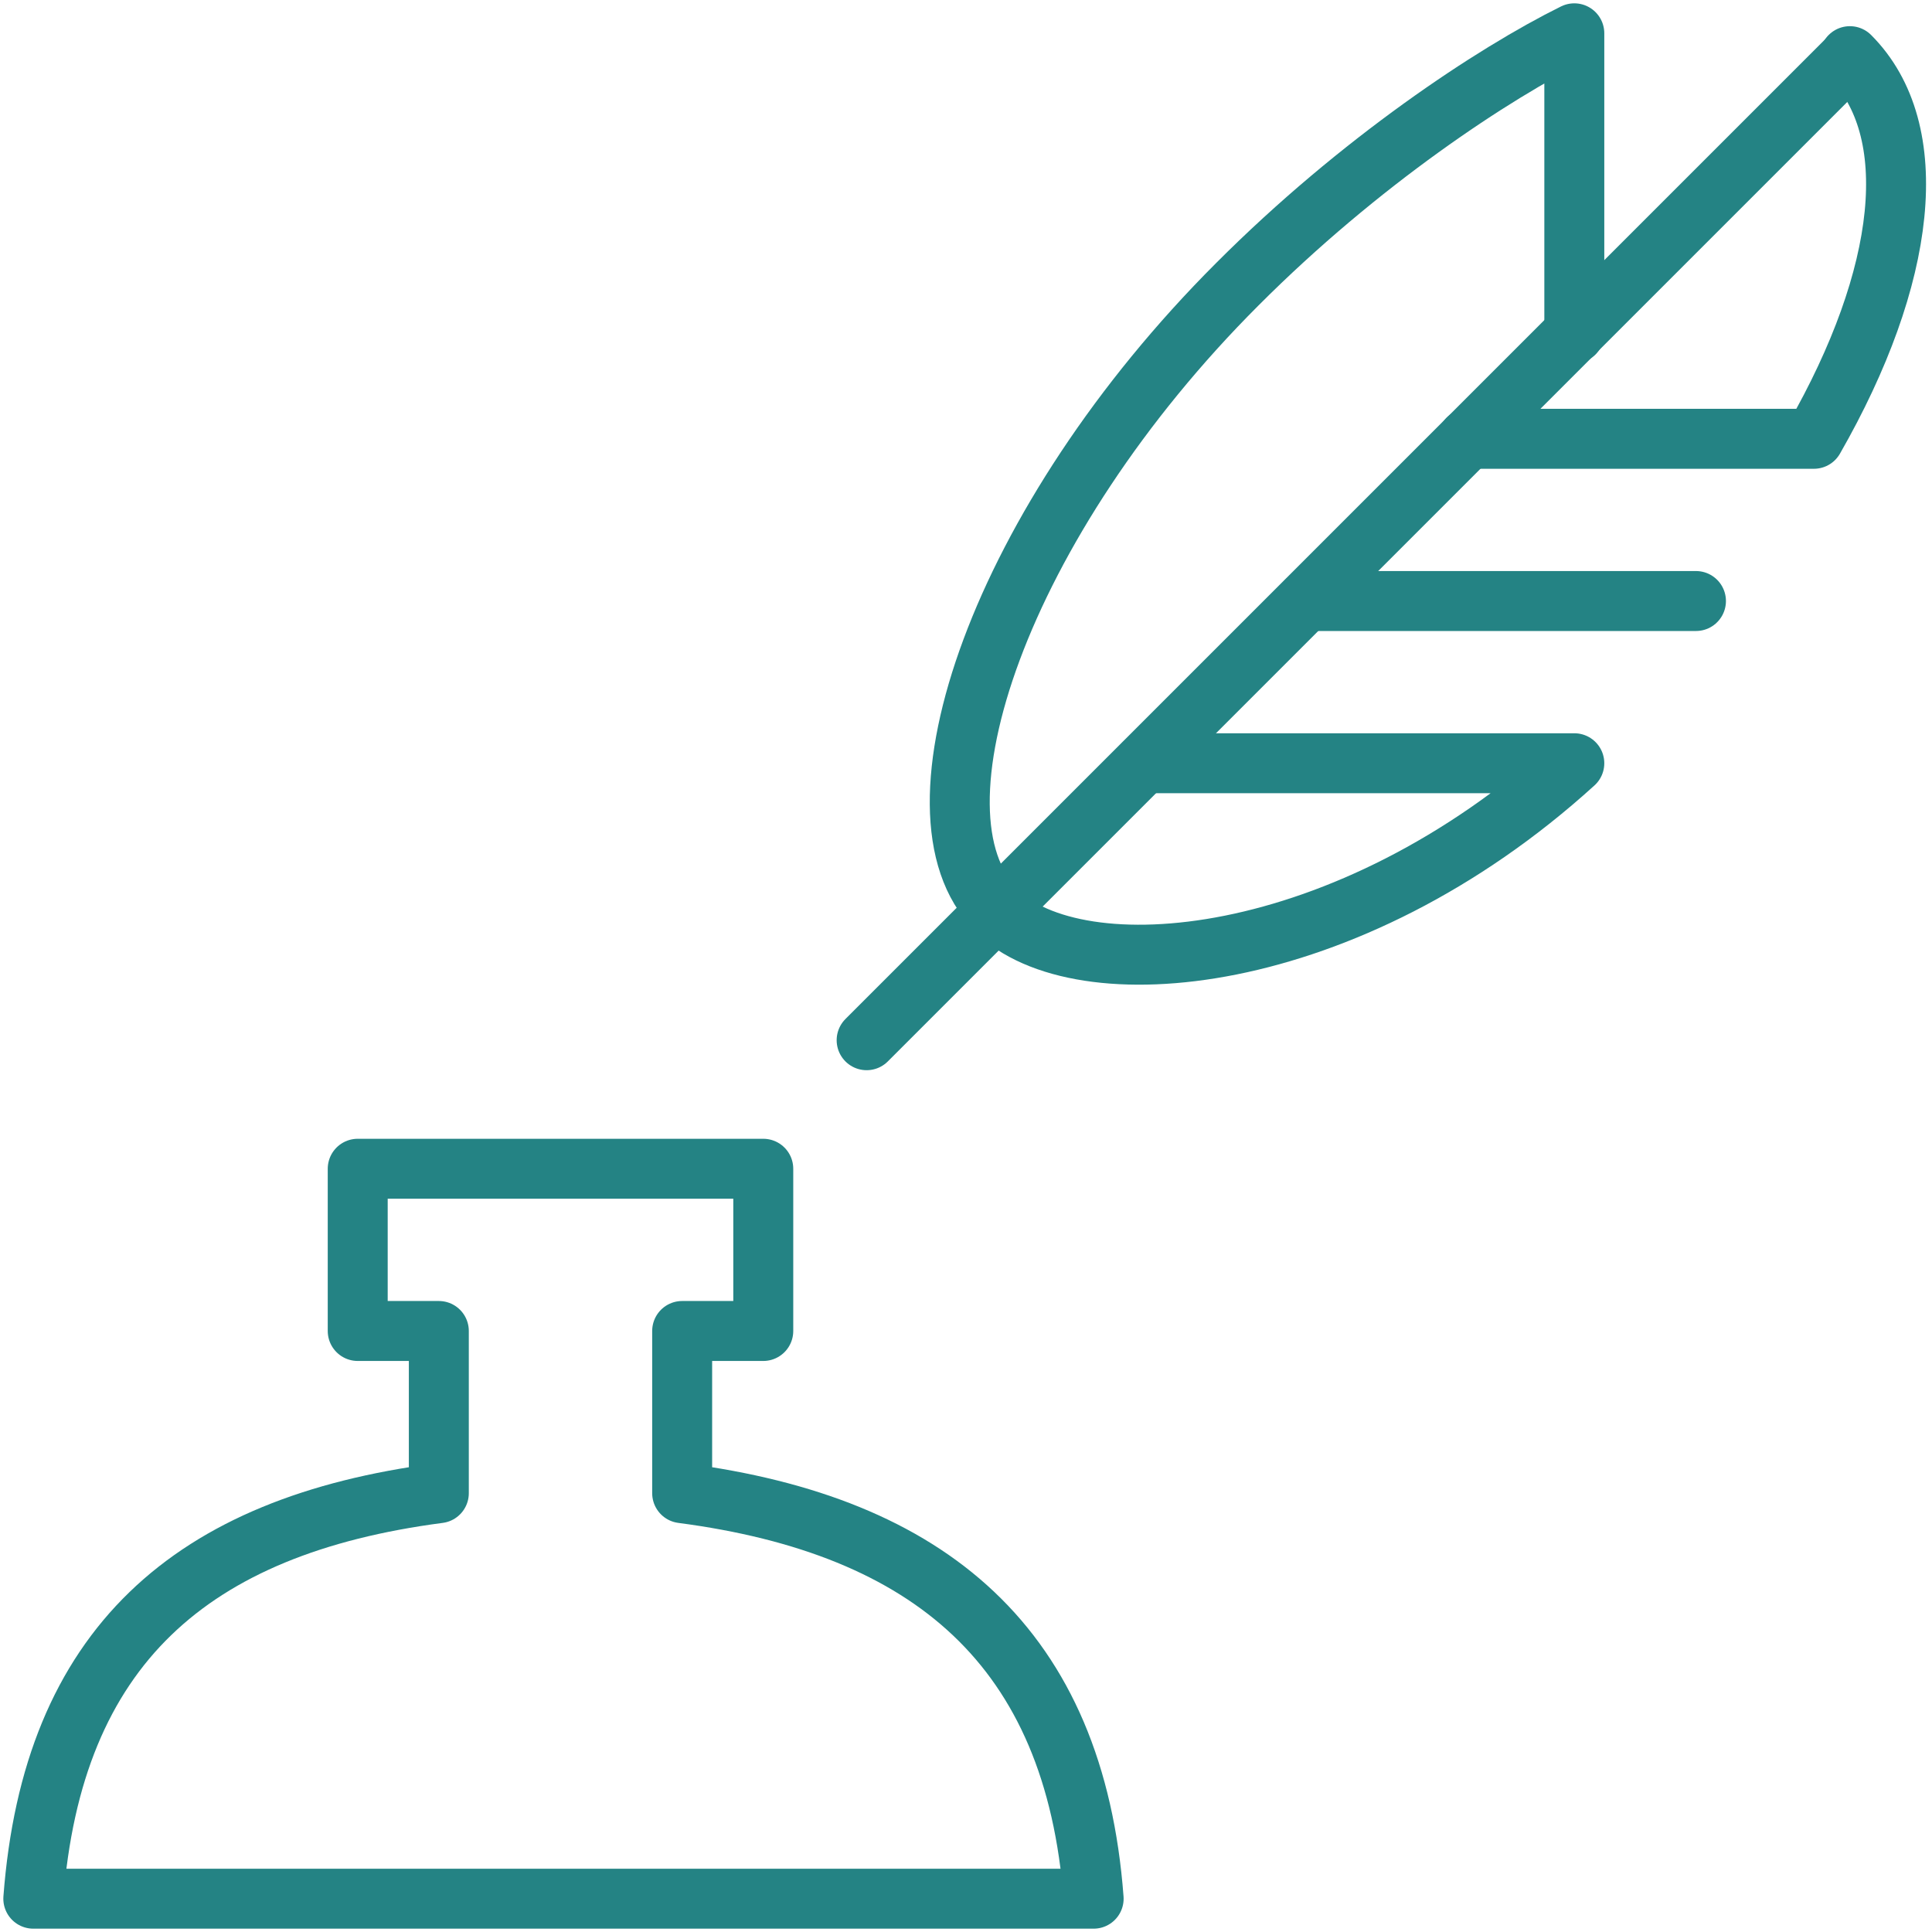
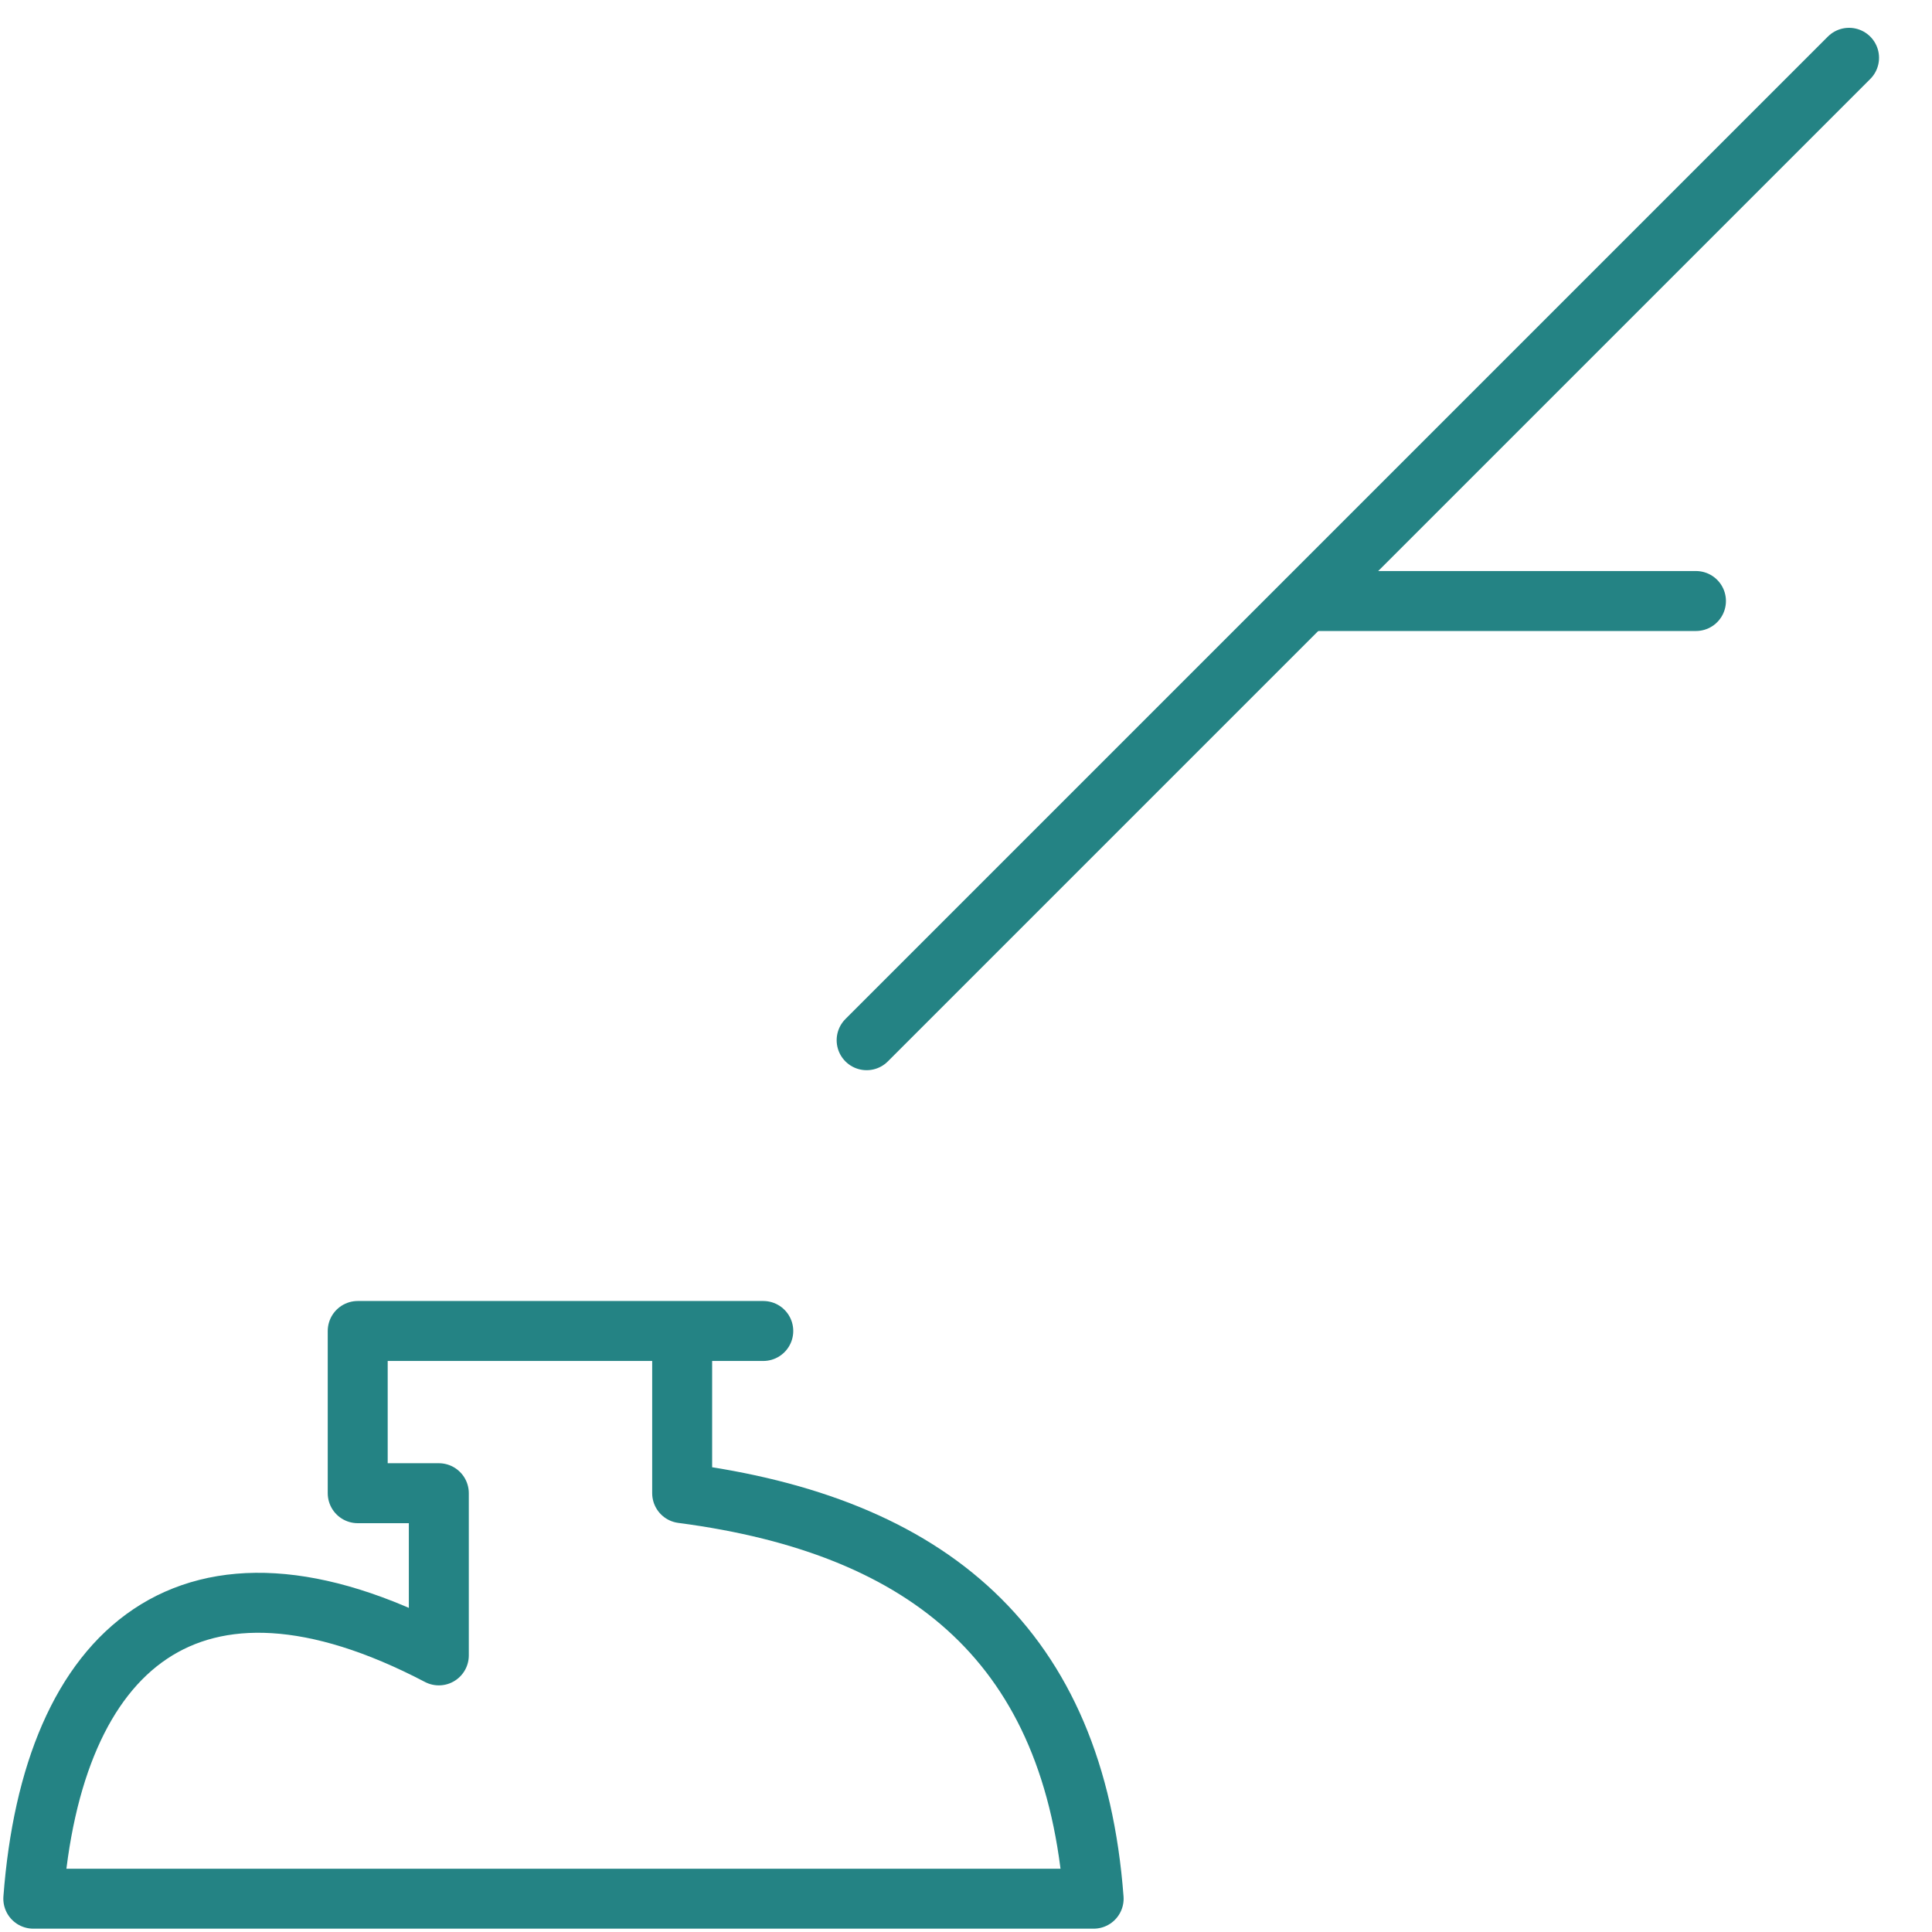
<svg xmlns="http://www.w3.org/2000/svg" version="1.1" id="Layer_1" x="0px" y="0px" width="58px" height="58px" viewBox="0 0 58 58" xml:space="preserve">
-   <path fill="none" stroke="#248384" stroke-width="1.8" stroke-linejoin="round" d="M20.479,44.826v-4.869h2.435v-4.87H10.739v4.87  h2.435v4.869C5.736,45.8,1.57,49.442,1,57h31.832C32.263,49.442,27.914,45.8,20.479,44.826L20.479,44.826z" />
+   <path fill="none" stroke="#248384" stroke-width="1.8" stroke-linejoin="round" d="M20.479,44.826v-4.869h2.435H10.739v4.87  h2.435v4.869C5.736,45.8,1.57,49.442,1,57h31.832C32.263,49.442,27.914,45.8,20.479,44.826L20.479,44.826z" />
  <path fill="none" stroke="#248384" stroke-width="1.8" stroke-linecap="round" stroke-linejoin="round" d="M55.51,1.735  L26.017,31.228" />
-   <path fill="none" stroke="#248384" stroke-width="1.8" stroke-linecap="round" stroke-linejoin="round" d="M29.895,27.288  c-2.874-2.873,0.119-11.628,7.252-18.757C40.812,4.859,44.826,2.205,47.262,1v9.006" />
  <path fill="none" stroke="#248384" stroke-width="1.8" stroke-linecap="round" stroke-linejoin="round" d="M39.219,18.043h11.695" />
-   <path fill="none" stroke="#248384" stroke-width="1.8" stroke-linecap="round" stroke-linejoin="round" d="M34.35,22.913h12.912  c-6.82,6.199-14.895,6.886-17.367,4.414" />
-   <path fill="none" stroke="#248384" stroke-width="1.8" stroke-linecap="round" stroke-linejoin="round" d="M55.535,1.686  c2.221,2.223,1.71,6.618-1.08,11.487h-10.39" />
</svg>